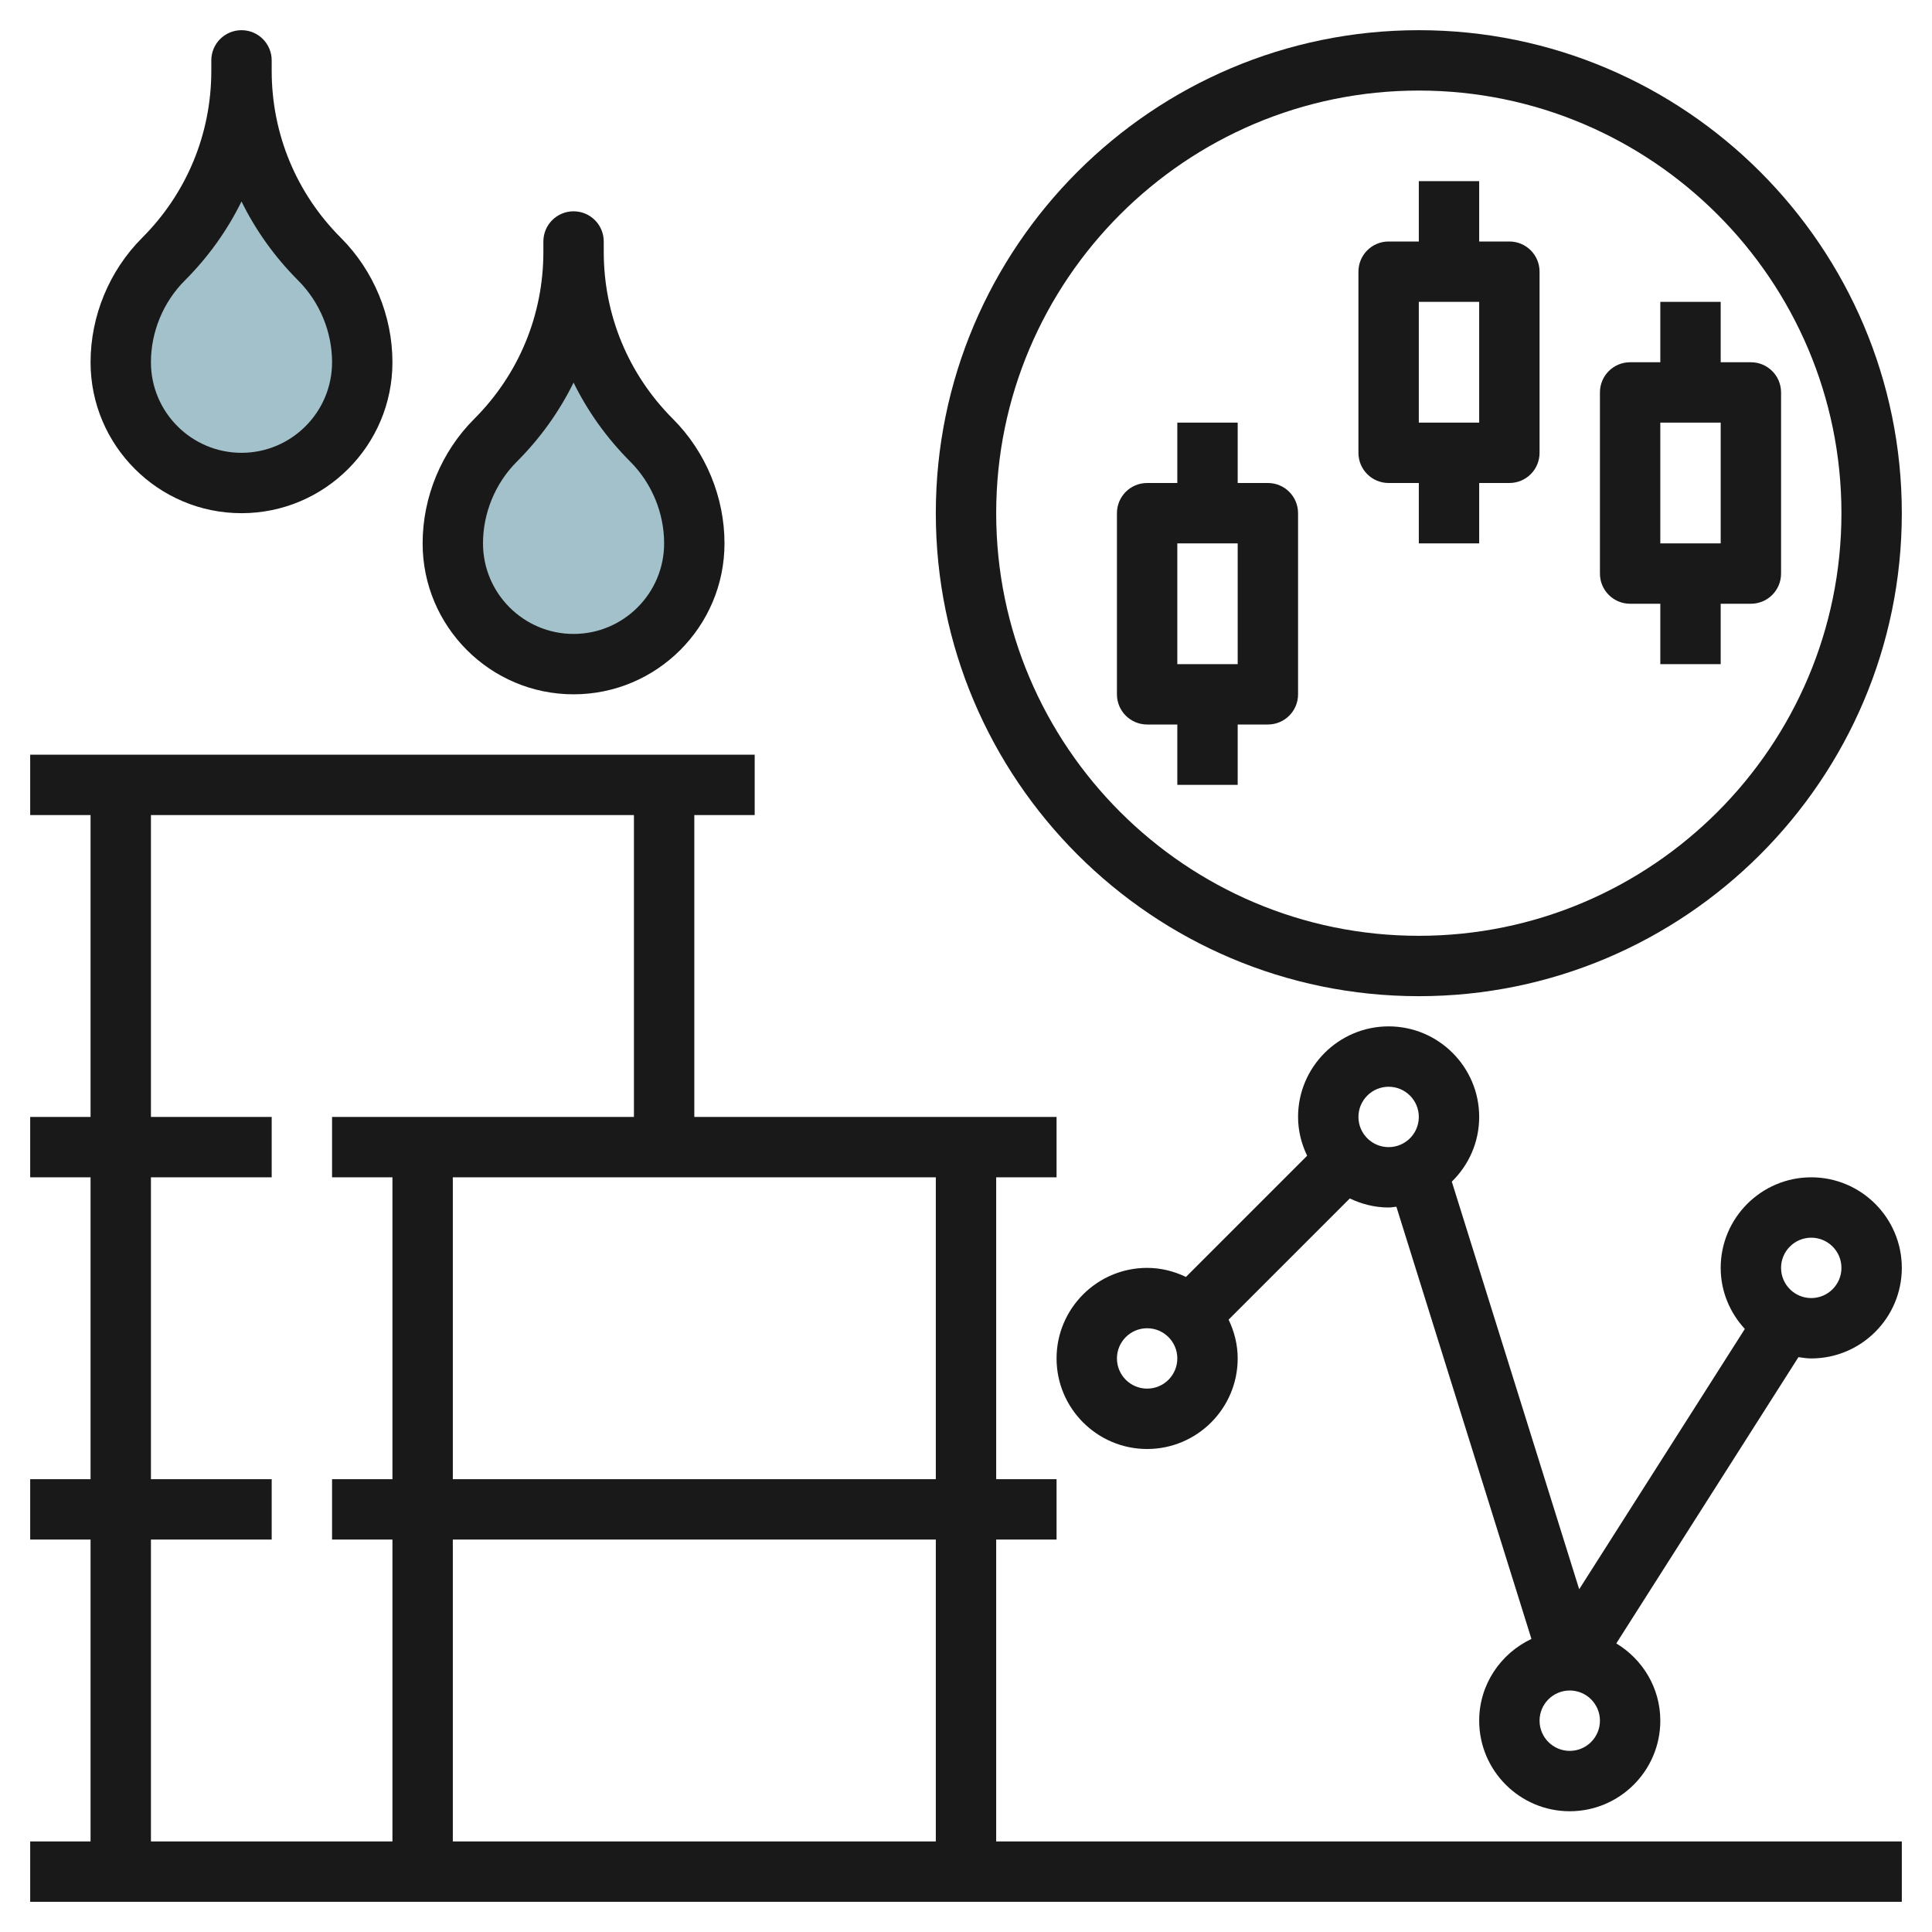
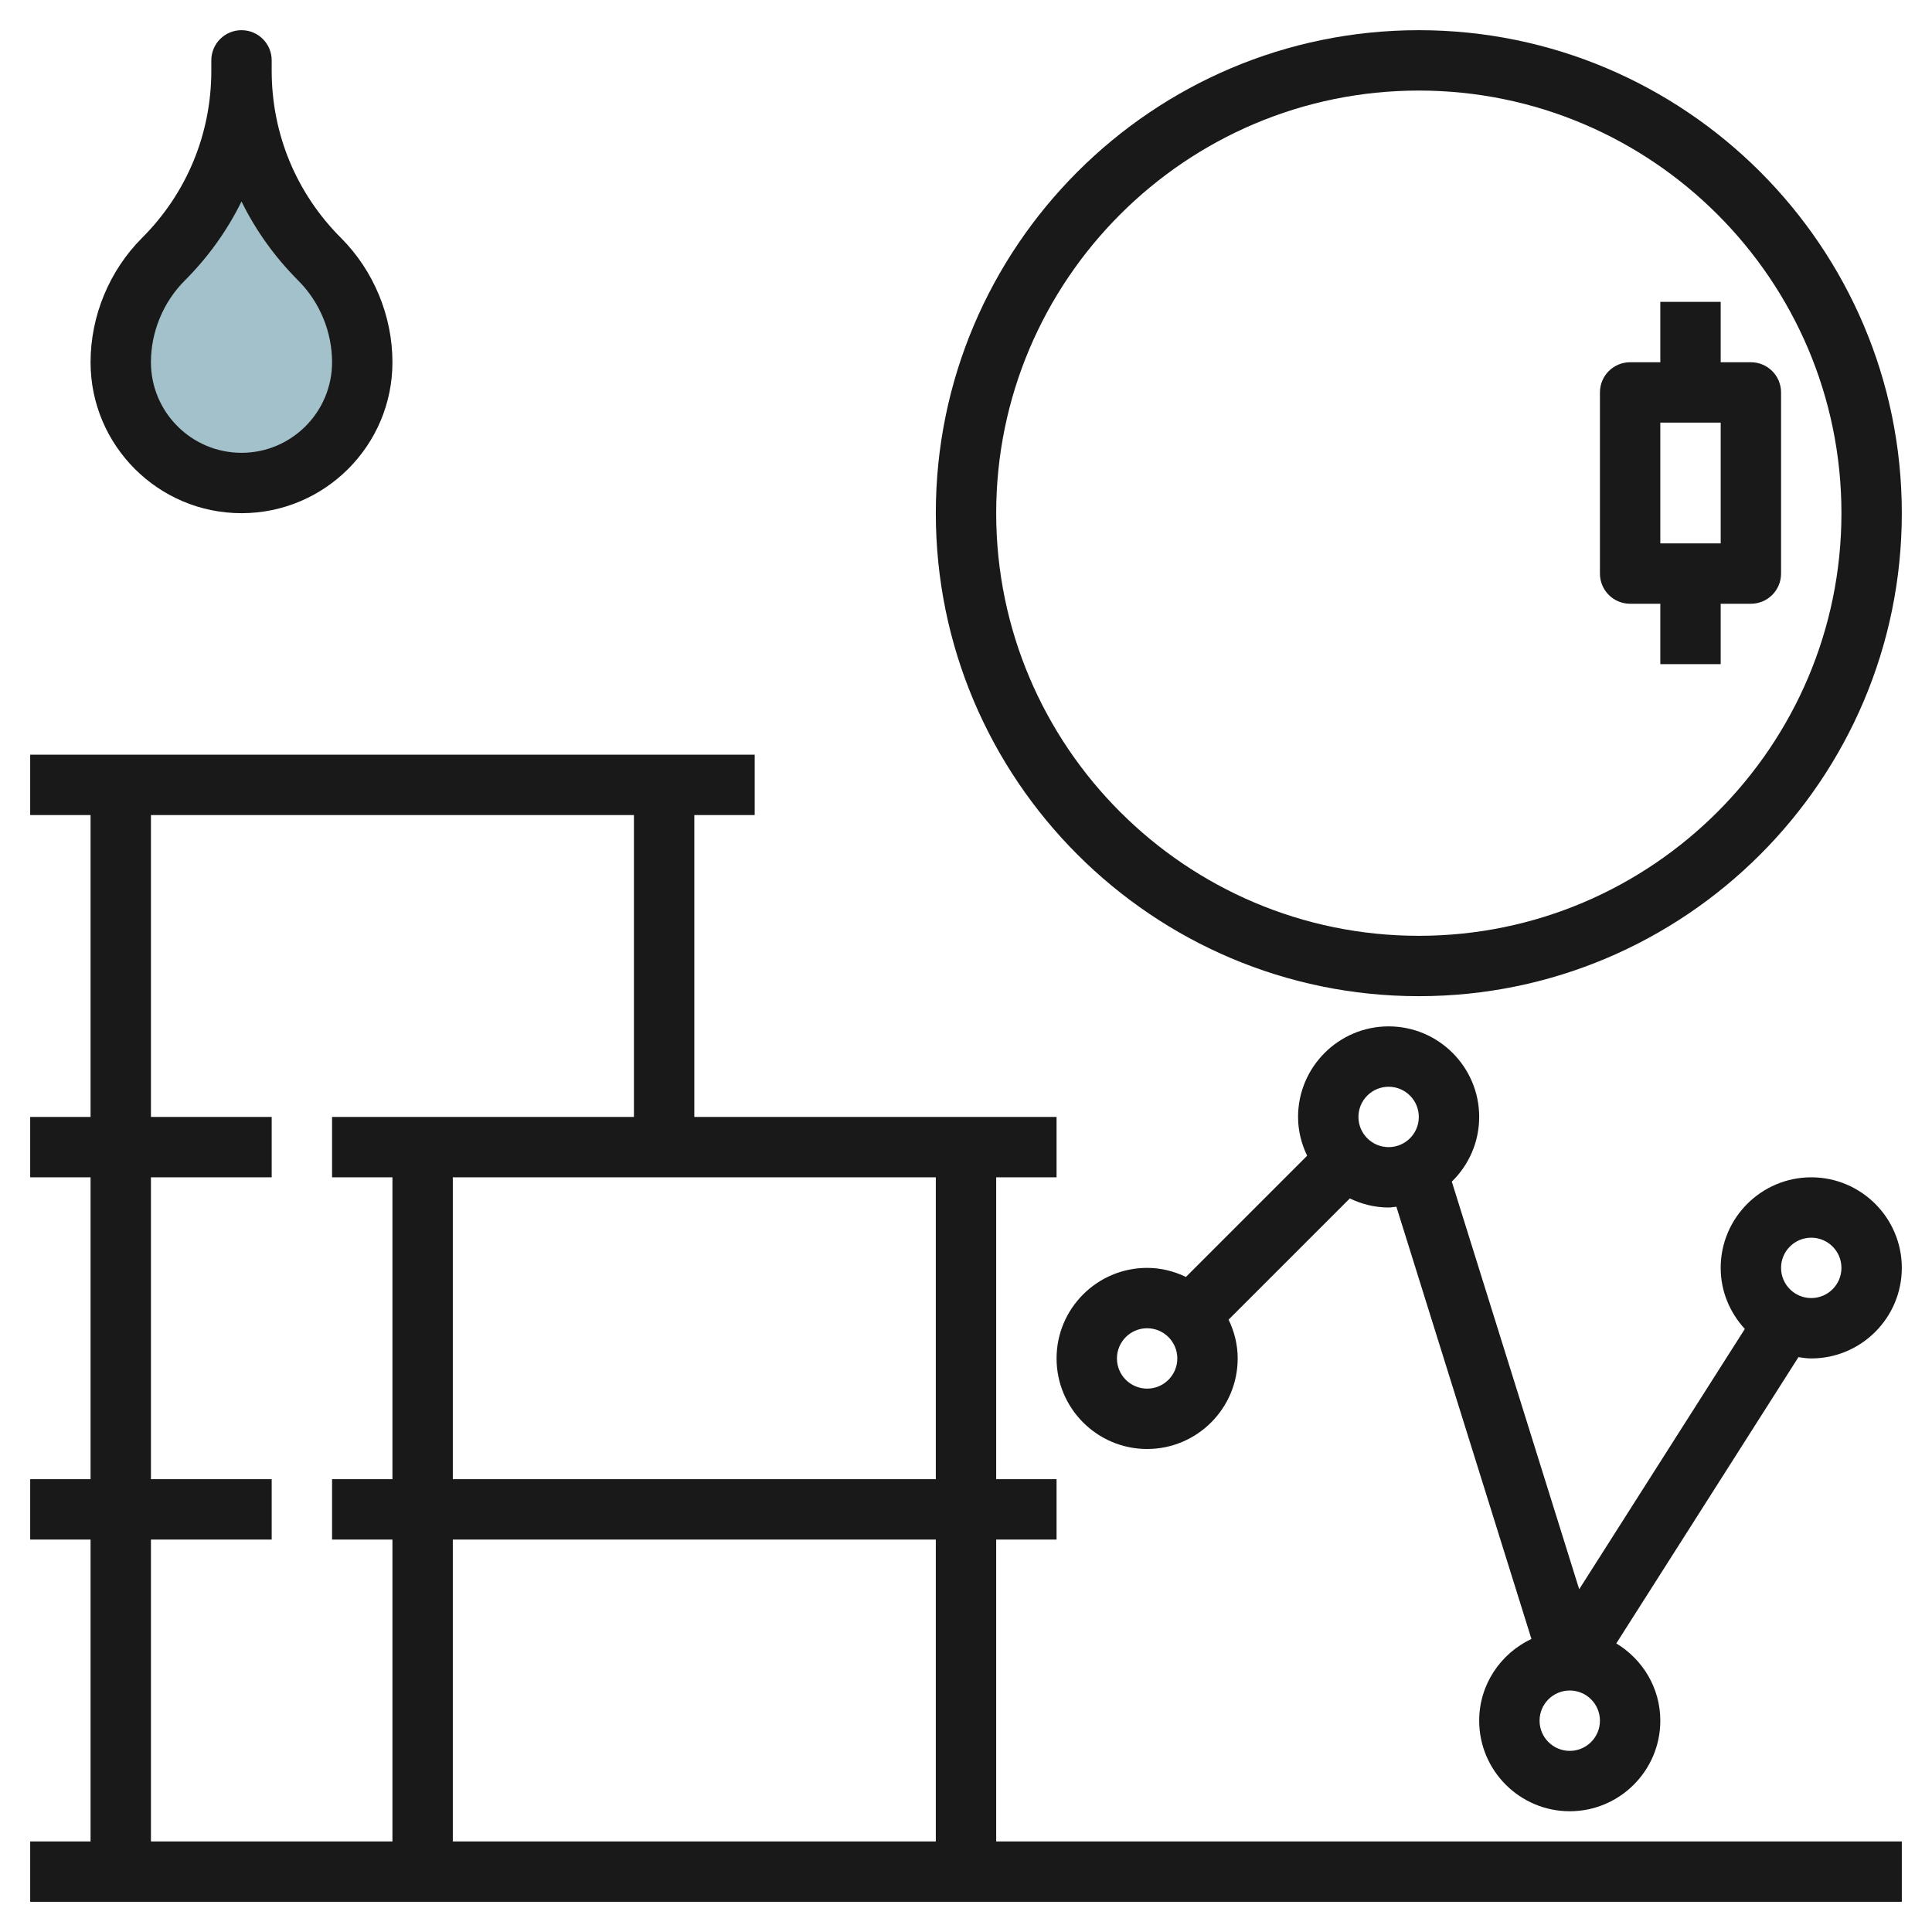
<svg xmlns="http://www.w3.org/2000/svg" id="Layer_3" enable-background="new 0 0 64 64" height="512" viewBox="0 0 64 64" width="512">
  <path d="m8 2v.343c0 2.341.93 4.587 2.586 6.243.905.905 1.414 2.133 1.414 3.414 0 2.209-1.791 4-4 4s-4-1.791-4-4c0-1.281.509-2.509 1.414-3.414 1.656-1.656 2.586-3.901 2.586-6.243z" fill="#a3c1ca" />
-   <path d="m19 8v.343c0 2.341.93 4.587 2.586 6.243.905.905 1.414 2.133 1.414 3.414 0 2.209-1.791 4-4 4s-4-1.791-4-4c0-1.281.509-2.509 1.414-3.414 1.656-1.656 2.586-3.901 2.586-6.243z" fill="#a3c1ca" />
  <g fill="#191919">
    <path d="m47 1c-8.822 0-16 7.178-16 16s7.178 16 16 16 16-7.178 16-16-7.178-16-16-16zm0 30c-7.72 0-14-6.28-14-14s6.28-14 14-14 14 6.28 14 14-6.28 14-14 14z" />
-     <path d="m42 16h-1v-2h-2v2h-1c-.553 0-1 .447-1 1v6c0 .553.447 1 1 1h1v2h2v-2h1c.553 0 1-.447 1-1v-6c0-.553-.447-1-1-1zm-1 6h-2v-4h2z" />
-     <path d="m50 8h-1v-2h-2v2h-1c-.553 0-1 .447-1 1v6c0 .553.447 1 1 1h1v2h2v-2h1c.553 0 1-.447 1-1v-6c0-.553-.447-1-1-1zm-1 6h-2v-4h2z" />
    <path d="m55 10v2h-1c-.553 0-1 .447-1 1v6c0 .553.447 1 1 1h1v2h2v-2h1c.553 0 1-.447 1-1v-6c0-.553-.447-1-1-1h-1v-2zm2 8h-2v-4h2z" />
    <path d="m33 51h2v-2h-2v-10h2v-2h-12v-10h2v-2h-24v2h2v10h-2v2h2v10h-2v2h2v10h-2v2h62v-2h-30zm-2 10h-16v-10h16zm0-12h-16v-10h16zm-26 2h4v-2h-4v-10h4v-2h-4v-10h16v10h-10v2h2v10h-2v2h2v10h-8z" />
    <path d="m8 1c-.553 0-1 .447-1 1v.343c0 2.091-.814 4.057-2.293 5.536-1.085 1.085-1.707 2.587-1.707 4.121 0 2.757 2.243 5 5 5s5-2.243 5-5c0-1.534-.622-3.036-1.707-4.121-1.479-1.479-2.293-3.445-2.293-5.536v-.343c0-.553-.447-1-1-1zm1.879 8.293c.713.713 1.121 1.699 1.121 2.707 0 1.654-1.346 3-3 3s-3-1.346-3-3c0-1.008.408-1.994 1.121-2.707.777-.777 1.408-1.661 1.879-2.619.471.958 1.102 1.842 1.879 2.619z" />
-     <path d="m19 7c-.553 0-1 .447-1 1v.343c0 2.091-.814 4.058-2.293 5.536-1.085 1.085-1.707 2.587-1.707 4.121 0 2.757 2.243 5 5 5s5-2.243 5-5c0-1.534-.622-3.036-1.707-4.121-1.479-1.479-2.293-3.445-2.293-5.536v-.343c0-.553-.447-1-1-1zm1.879 8.293c.713.713 1.121 1.699 1.121 2.707 0 1.654-1.346 3-3 3s-3-1.346-3-3c0-1.008.408-1.994 1.121-2.707.777-.777 1.408-1.661 1.879-2.619.471.958 1.102 1.842 1.879 2.619z" />
    <path d="m60 39c-1.654 0-3 1.346-3 3 0 .782.308 1.489.8 2.023l-5.487 8.623-4.22-13.503c.558-.544.907-1.303.907-2.143 0-1.654-1.346-3-3-3s-3 1.346-3 3c0 .462.113.894.301 1.285l-4.015 4.015c-.392-.187-.824-.3-1.286-.3-1.654 0-3 1.346-3 3s1.346 3 3 3 3-1.346 3-3c0-.462-.113-.894-.301-1.285l4.015-4.015c.392.187.824.3 1.286.3.088 0 .171-.019.257-.026l4.474 14.318c-1.019.479-1.731 1.509-1.731 2.708 0 1.654 1.346 3 3 3s3-1.346 3-3c0-1.088-.588-2.034-1.458-2.56l6.034-9.483c.14.02.279.043.424.043 1.654 0 3-1.346 3-3s-1.346-3-3-3zm-22 7c-.552 0-1-.448-1-1s.448-1 1-1 1 .448 1 1-.448 1-1 1zm7-9c0-.552.448-1 1-1s1 .448 1 1-.448 1-1 1-1-.448-1-1zm7 21c-.552 0-1-.448-1-1s.448-1 1-1 1 .448 1 1-.448 1-1 1zm8-15c-.552 0-1-.448-1-1s.448-1 1-1 1 .448 1 1-.448 1-1 1z" />
  </g>
</svg>